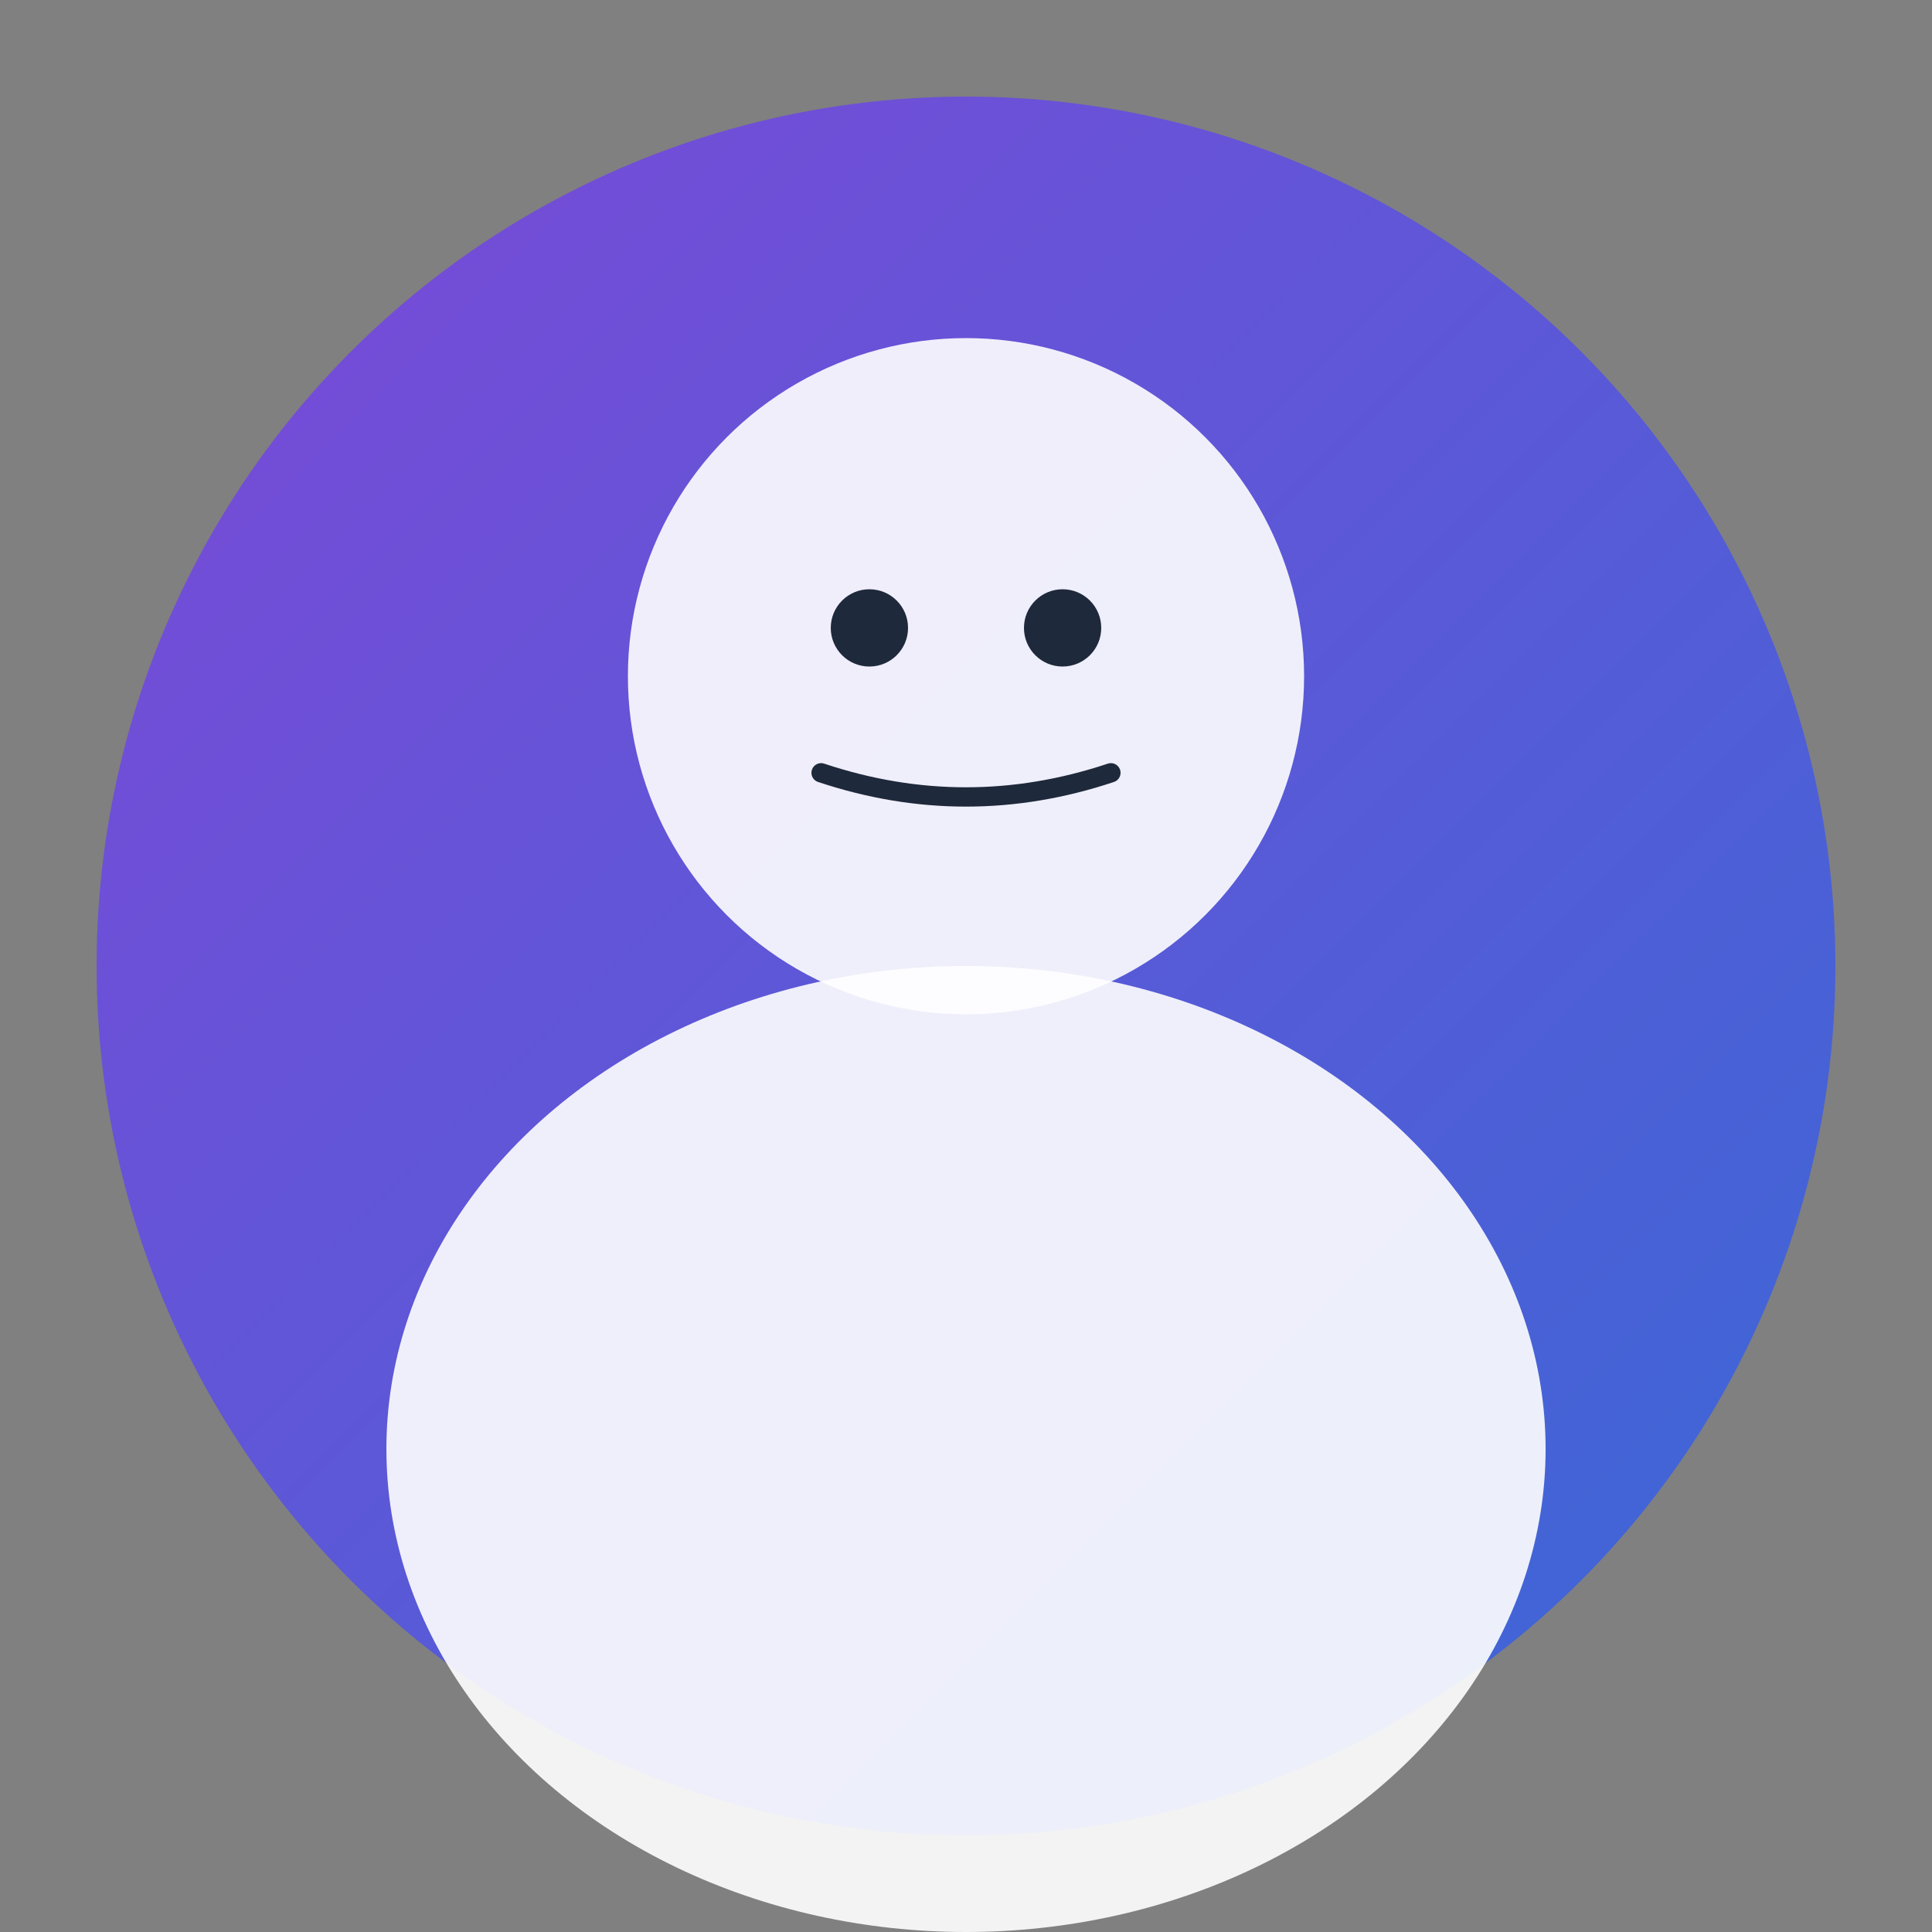
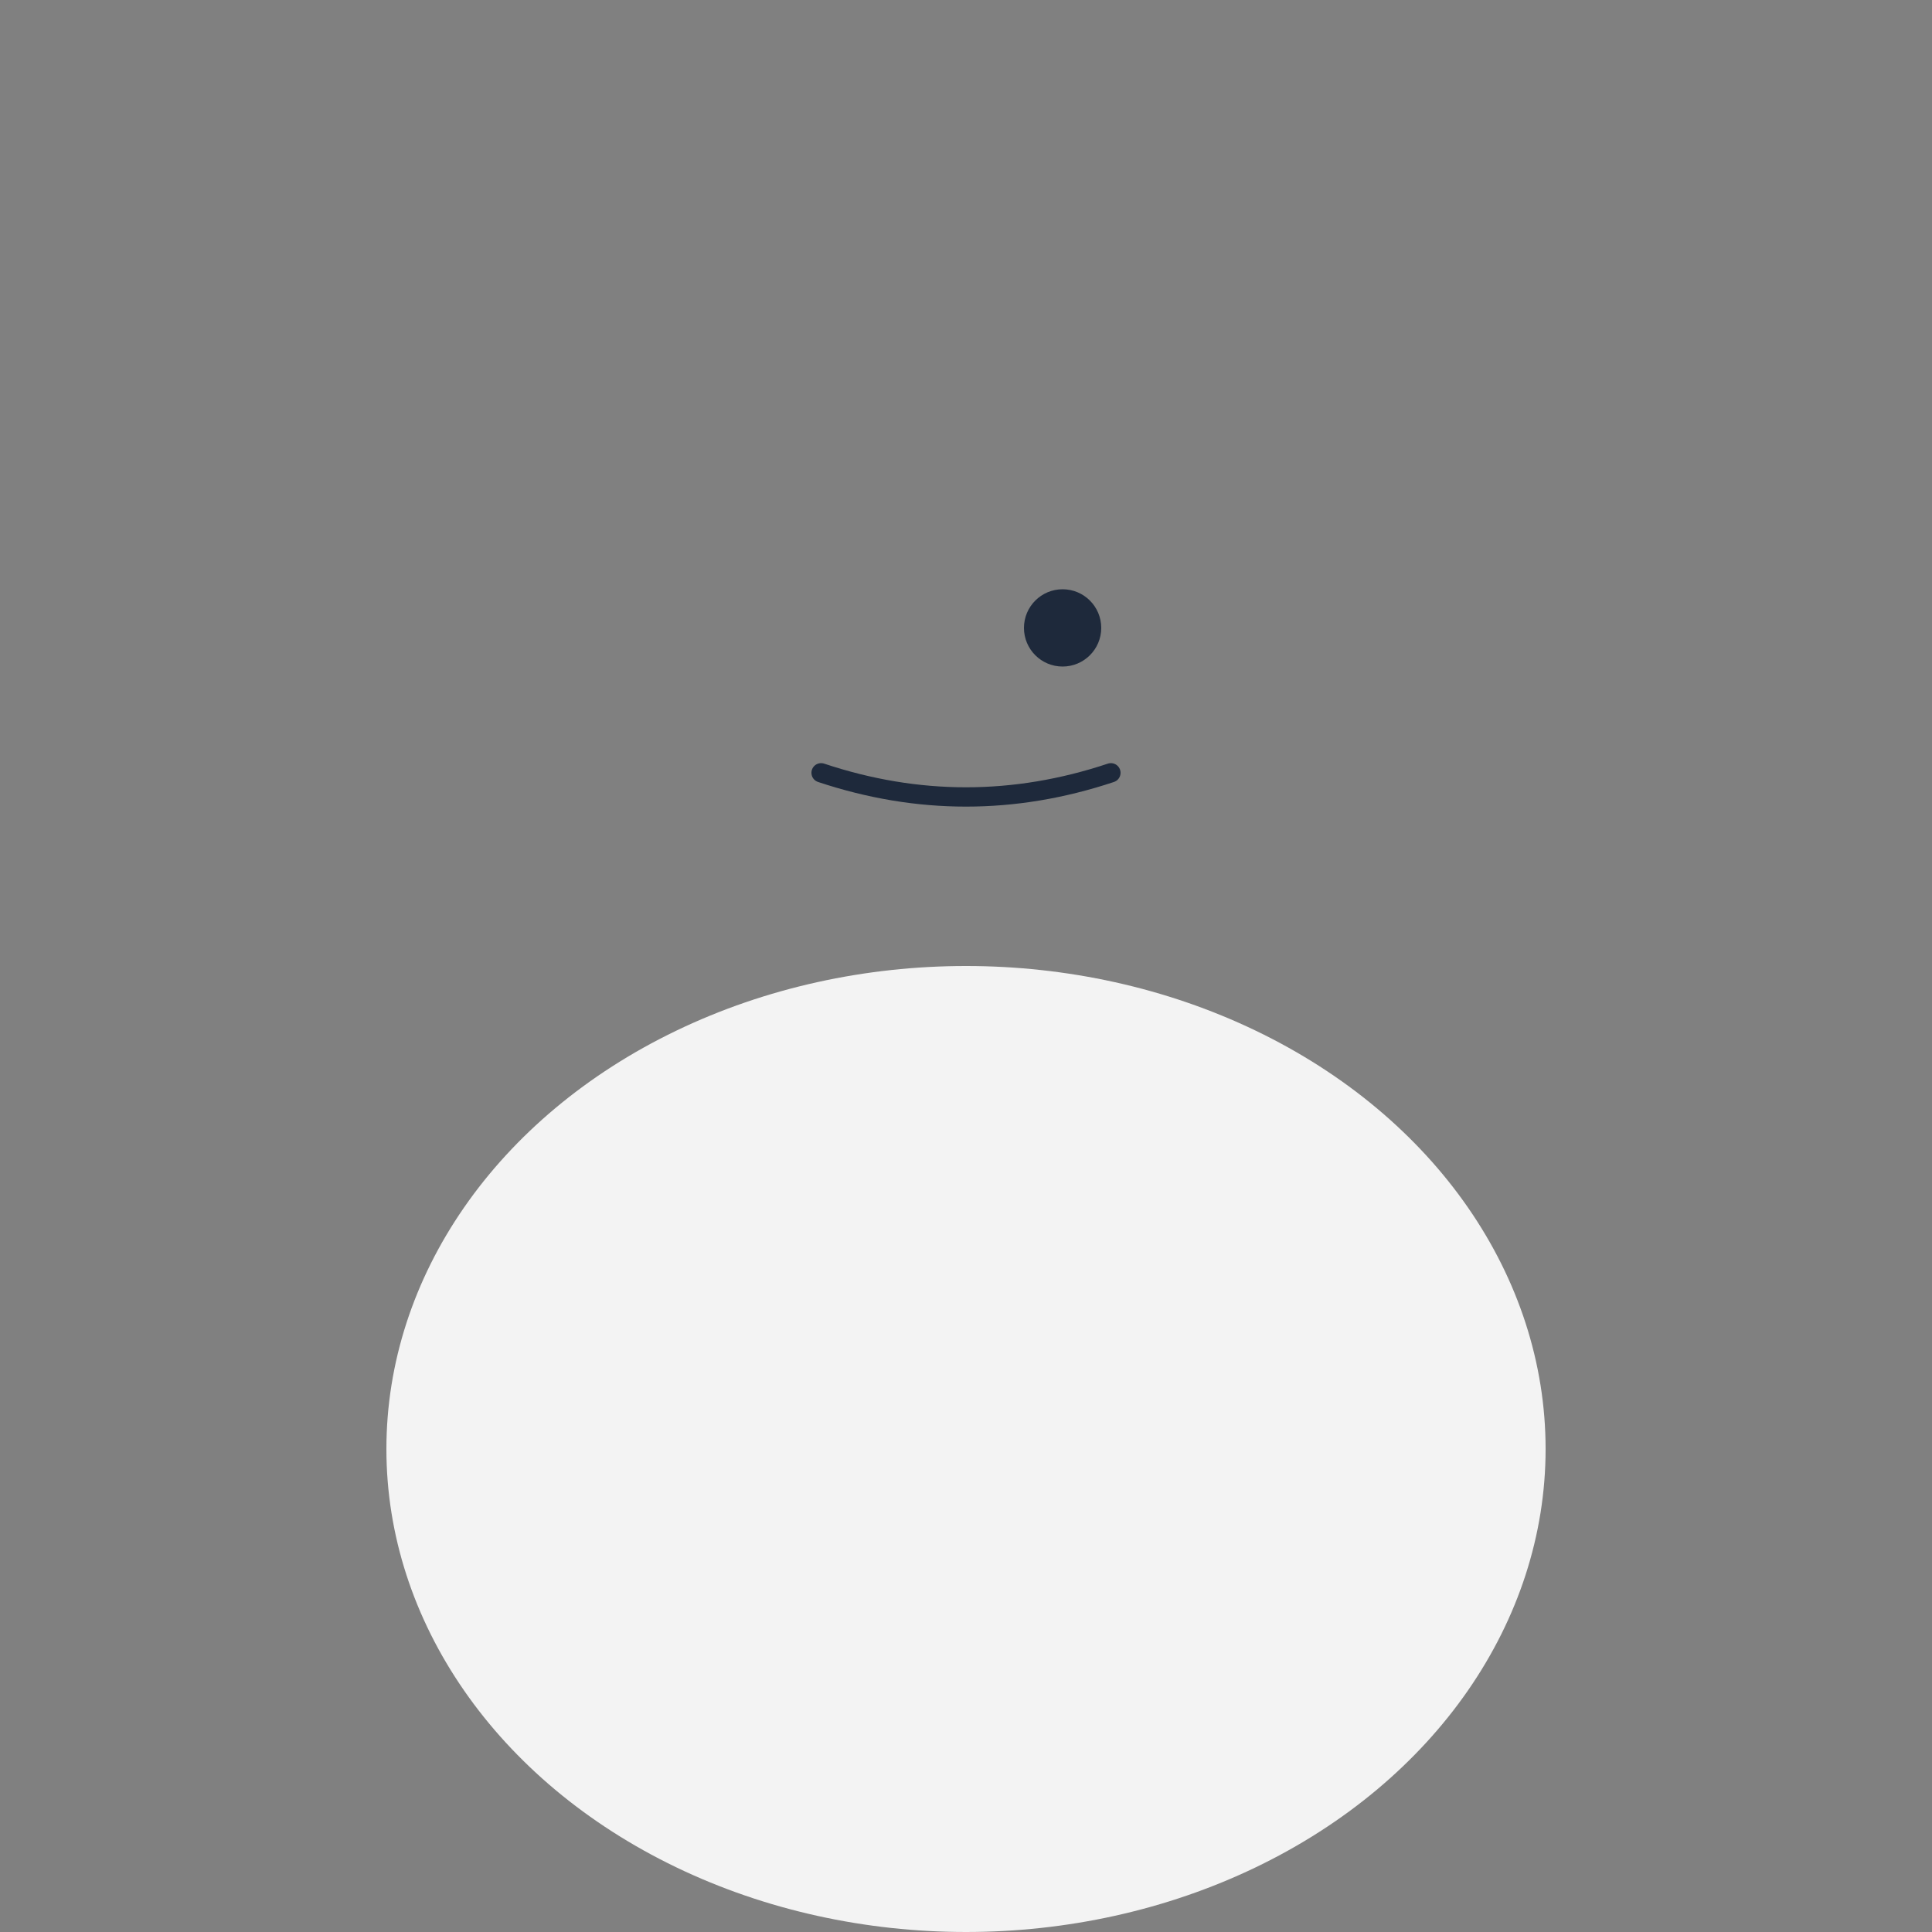
<svg xmlns="http://www.w3.org/2000/svg" viewBox="0 0 200 200" fill="none">
  <rect x="0" y="0" width="200" height="200" fill="#808080" stroke="none" />
  <defs>
    <linearGradient id="person1Gradient" x1="0%" y1="0%" x2="100%" y2="100%">
      <stop offset="0%" style="stop-color:#7C3AED;stop-opacity:0.8" />
      <stop offset="100%" style="stop-color:#2563EB;stop-opacity:0.8" />
    </linearGradient>
  </defs>
-   <circle cx="100" cy="100" r="90" fill="url(#person1Gradient)" />
-   <circle cx="100" cy="70" r="35" fill="#FFFFFF" opacity="0.9" />
  <ellipse cx="100" cy="150" rx="60" ry="50" fill="#FFFFFF" opacity="0.9" />
-   <circle cx="90" cy="65" r="4" fill="#1E293B" />
  <circle cx="110" cy="65" r="4" fill="#1E293B" />
  <path d="M85 80 Q100 85 115 80" stroke="#1E293B" stroke-width="2" fill="none" stroke-linecap="round" />
</svg>